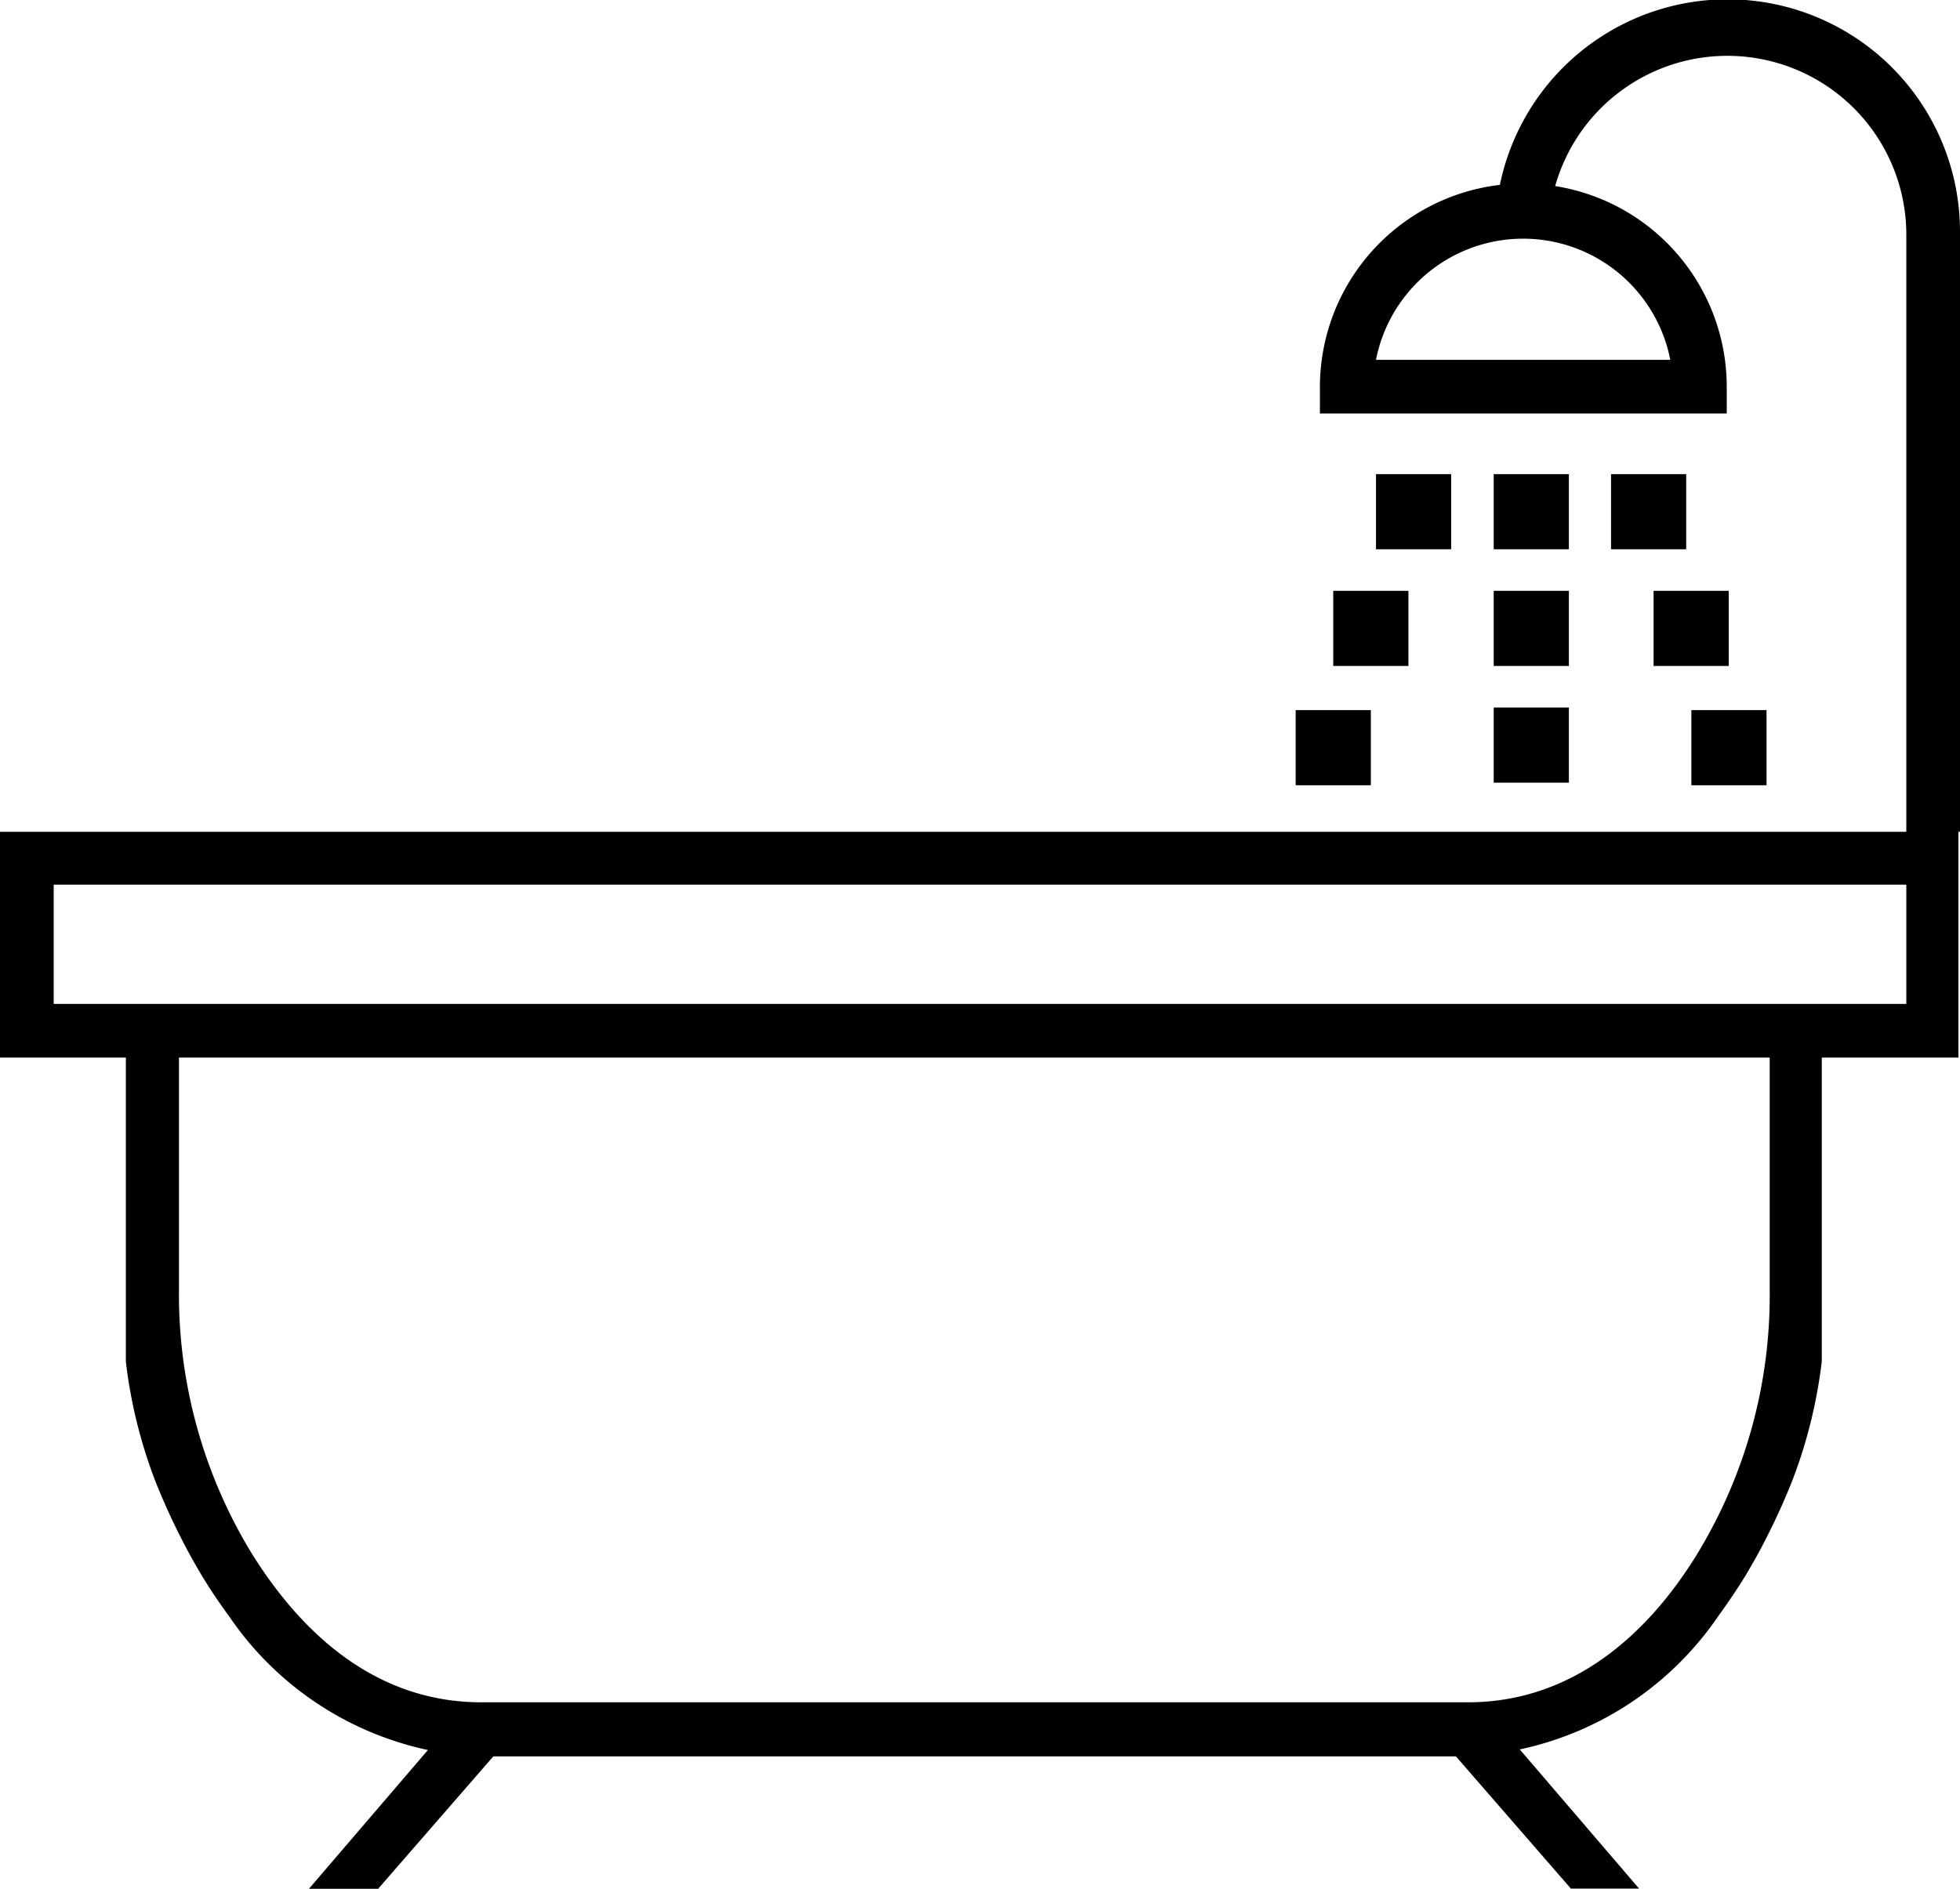
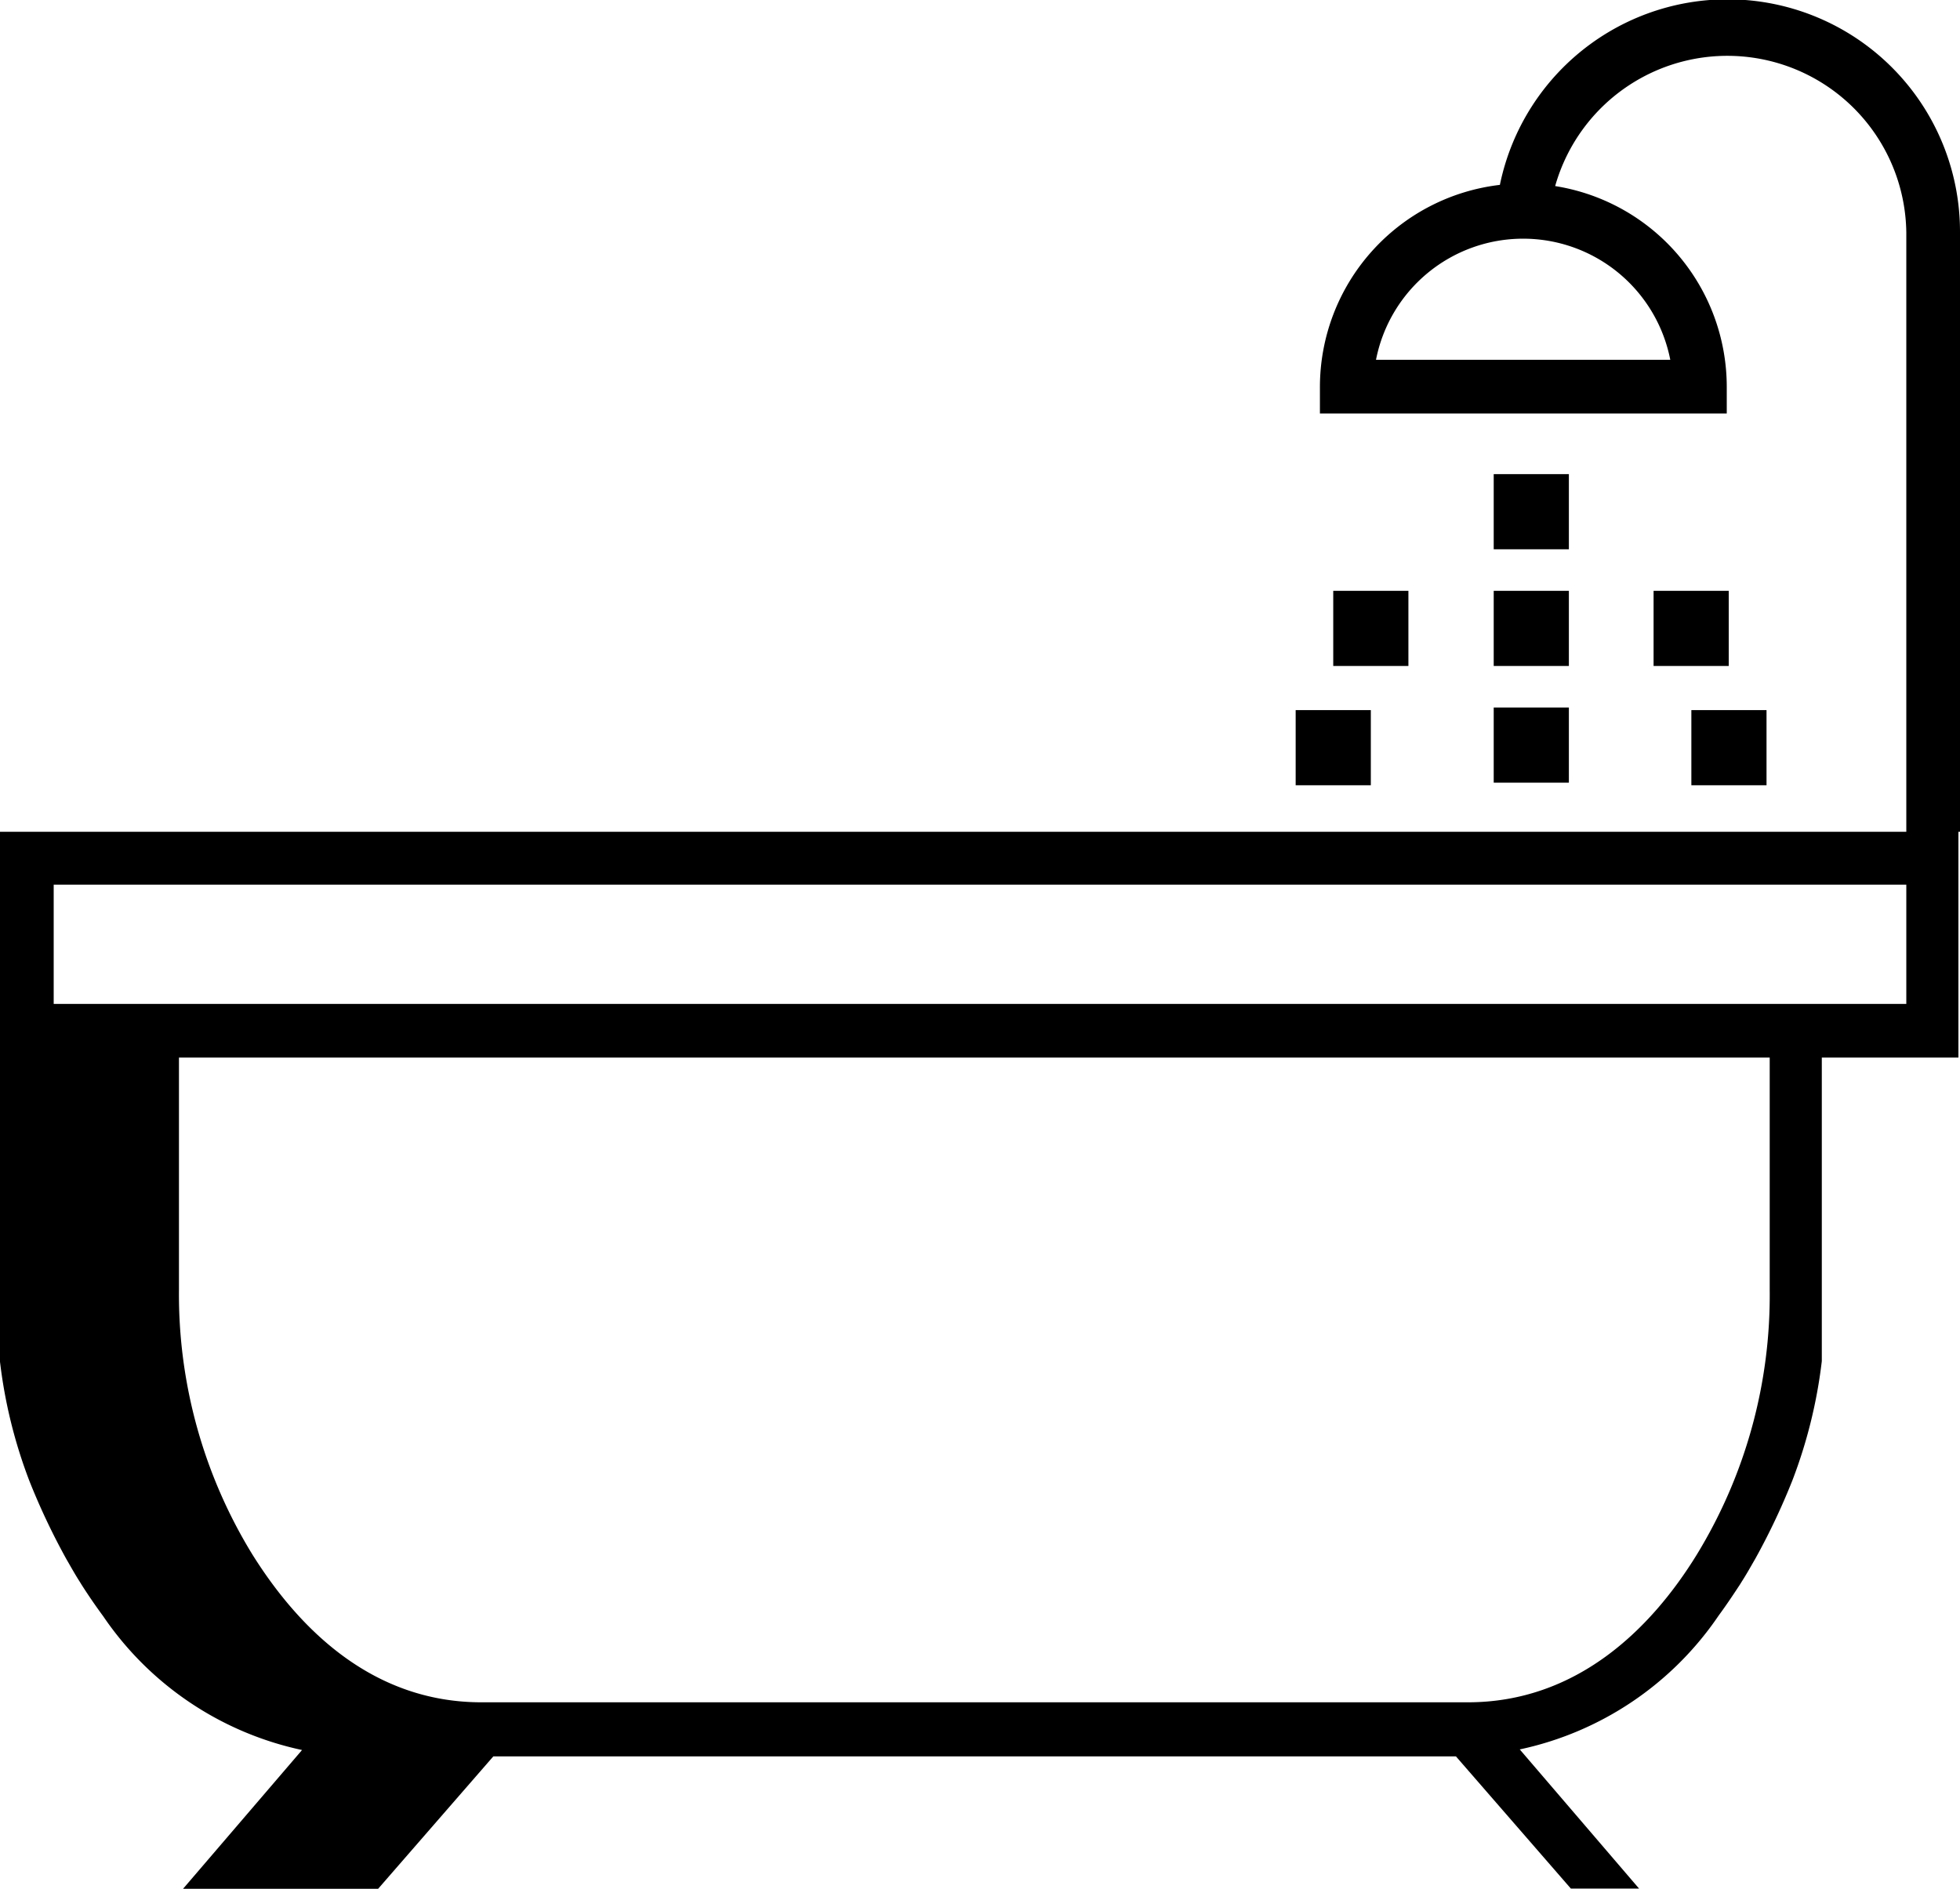
<svg xmlns="http://www.w3.org/2000/svg" id="Layer_1" data-name="Layer 1" viewBox="0 0 98.57 95.01">
-   <path d="M98.57,41.84V11.71A11.69,11.69,0,0,0,75.43,9.3a10.24,10.24,0,0,0-9.05,10.15V20.8H86.84V19.45A10.23,10.23,0,0,0,78.21,9.36a9,9,0,0,1,17.66,2.35V41.84H0V53.2H6.33V68.5a24.84,24.84,0,0,0,1.48,6,34,34,0,0,0,1.86,3.93c.22.38.43.76.68,1.15l.08.13c.33.52.7,1.06,1.09,1.59a16.17,16.17,0,0,0,10,6.73l-6,7H19l5.81-6.68H73.22L79,95h3.43l-6-7a16.16,16.16,0,0,0,10-6.73c.39-.53.75-1.07,1.09-1.59l.08-.13c.25-.39.46-.77.68-1.15a34,34,0,0,0,1.86-3.93,24.84,24.84,0,0,0,1.48-6V53.2h6.87V41.84ZM84,18.1H69.2A7.54,7.54,0,0,1,84,18.1Zm5,46.79a25,25,0,0,1-3.66,13.3C83,82,79.25,85.63,73.82,85.63H24.21c-5.43,0-9.13-3.62-11.52-7.44A25,25,0,0,1,9,64.89V53.2H89ZM93.67,50.5H2.7v-6H95.87v6Z" />
-   <rect x="69.2" y="23.85" width="3.78" height="3.78" />
+   <path d="M98.57,41.84V11.71A11.69,11.69,0,0,0,75.43,9.3a10.24,10.24,0,0,0-9.05,10.15V20.8H86.84V19.45A10.23,10.23,0,0,0,78.21,9.36a9,9,0,0,1,17.66,2.35V41.84H0V53.2V68.5a24.84,24.84,0,0,0,1.48,6,34,34,0,0,0,1.86,3.93c.22.38.43.76.68,1.15l.08.13c.33.52.7,1.06,1.09,1.59a16.17,16.17,0,0,0,10,6.73l-6,7H19l5.81-6.68H73.22L79,95h3.43l-6-7a16.16,16.16,0,0,0,10-6.73c.39-.53.75-1.07,1.09-1.59l.08-.13c.25-.39.46-.77.68-1.15a34,34,0,0,0,1.86-3.93,24.84,24.84,0,0,0,1.48-6V53.2h6.87V41.84ZM84,18.1H69.2A7.54,7.54,0,0,1,84,18.1Zm5,46.79a25,25,0,0,1-3.66,13.3C83,82,79.25,85.63,73.82,85.63H24.21c-5.43,0-9.13-3.62-11.52-7.44A25,25,0,0,1,9,64.89V53.2H89ZM93.67,50.5H2.7v-6H95.87v6Z" />
  <rect x="67.05" y="29.72" width="3.78" height="3.78" />
  <rect x="65.16" y="35.72" width="3.78" height="3.78" />
-   <rect x="81.02" y="23.85" width="3.78" height="3.78" />
  <rect x="83.16" y="29.72" width="3.78" height="3.78" />
  <rect x="85.06" y="35.72" width="3.78" height="3.78" />
  <rect x="75.12" y="23.85" width="3.78" height="3.78" />
  <rect x="75.12" y="29.72" width="3.78" height="3.78" />
  <rect x="75.12" y="35.59" width="3.78" height="3.78" />
</svg>